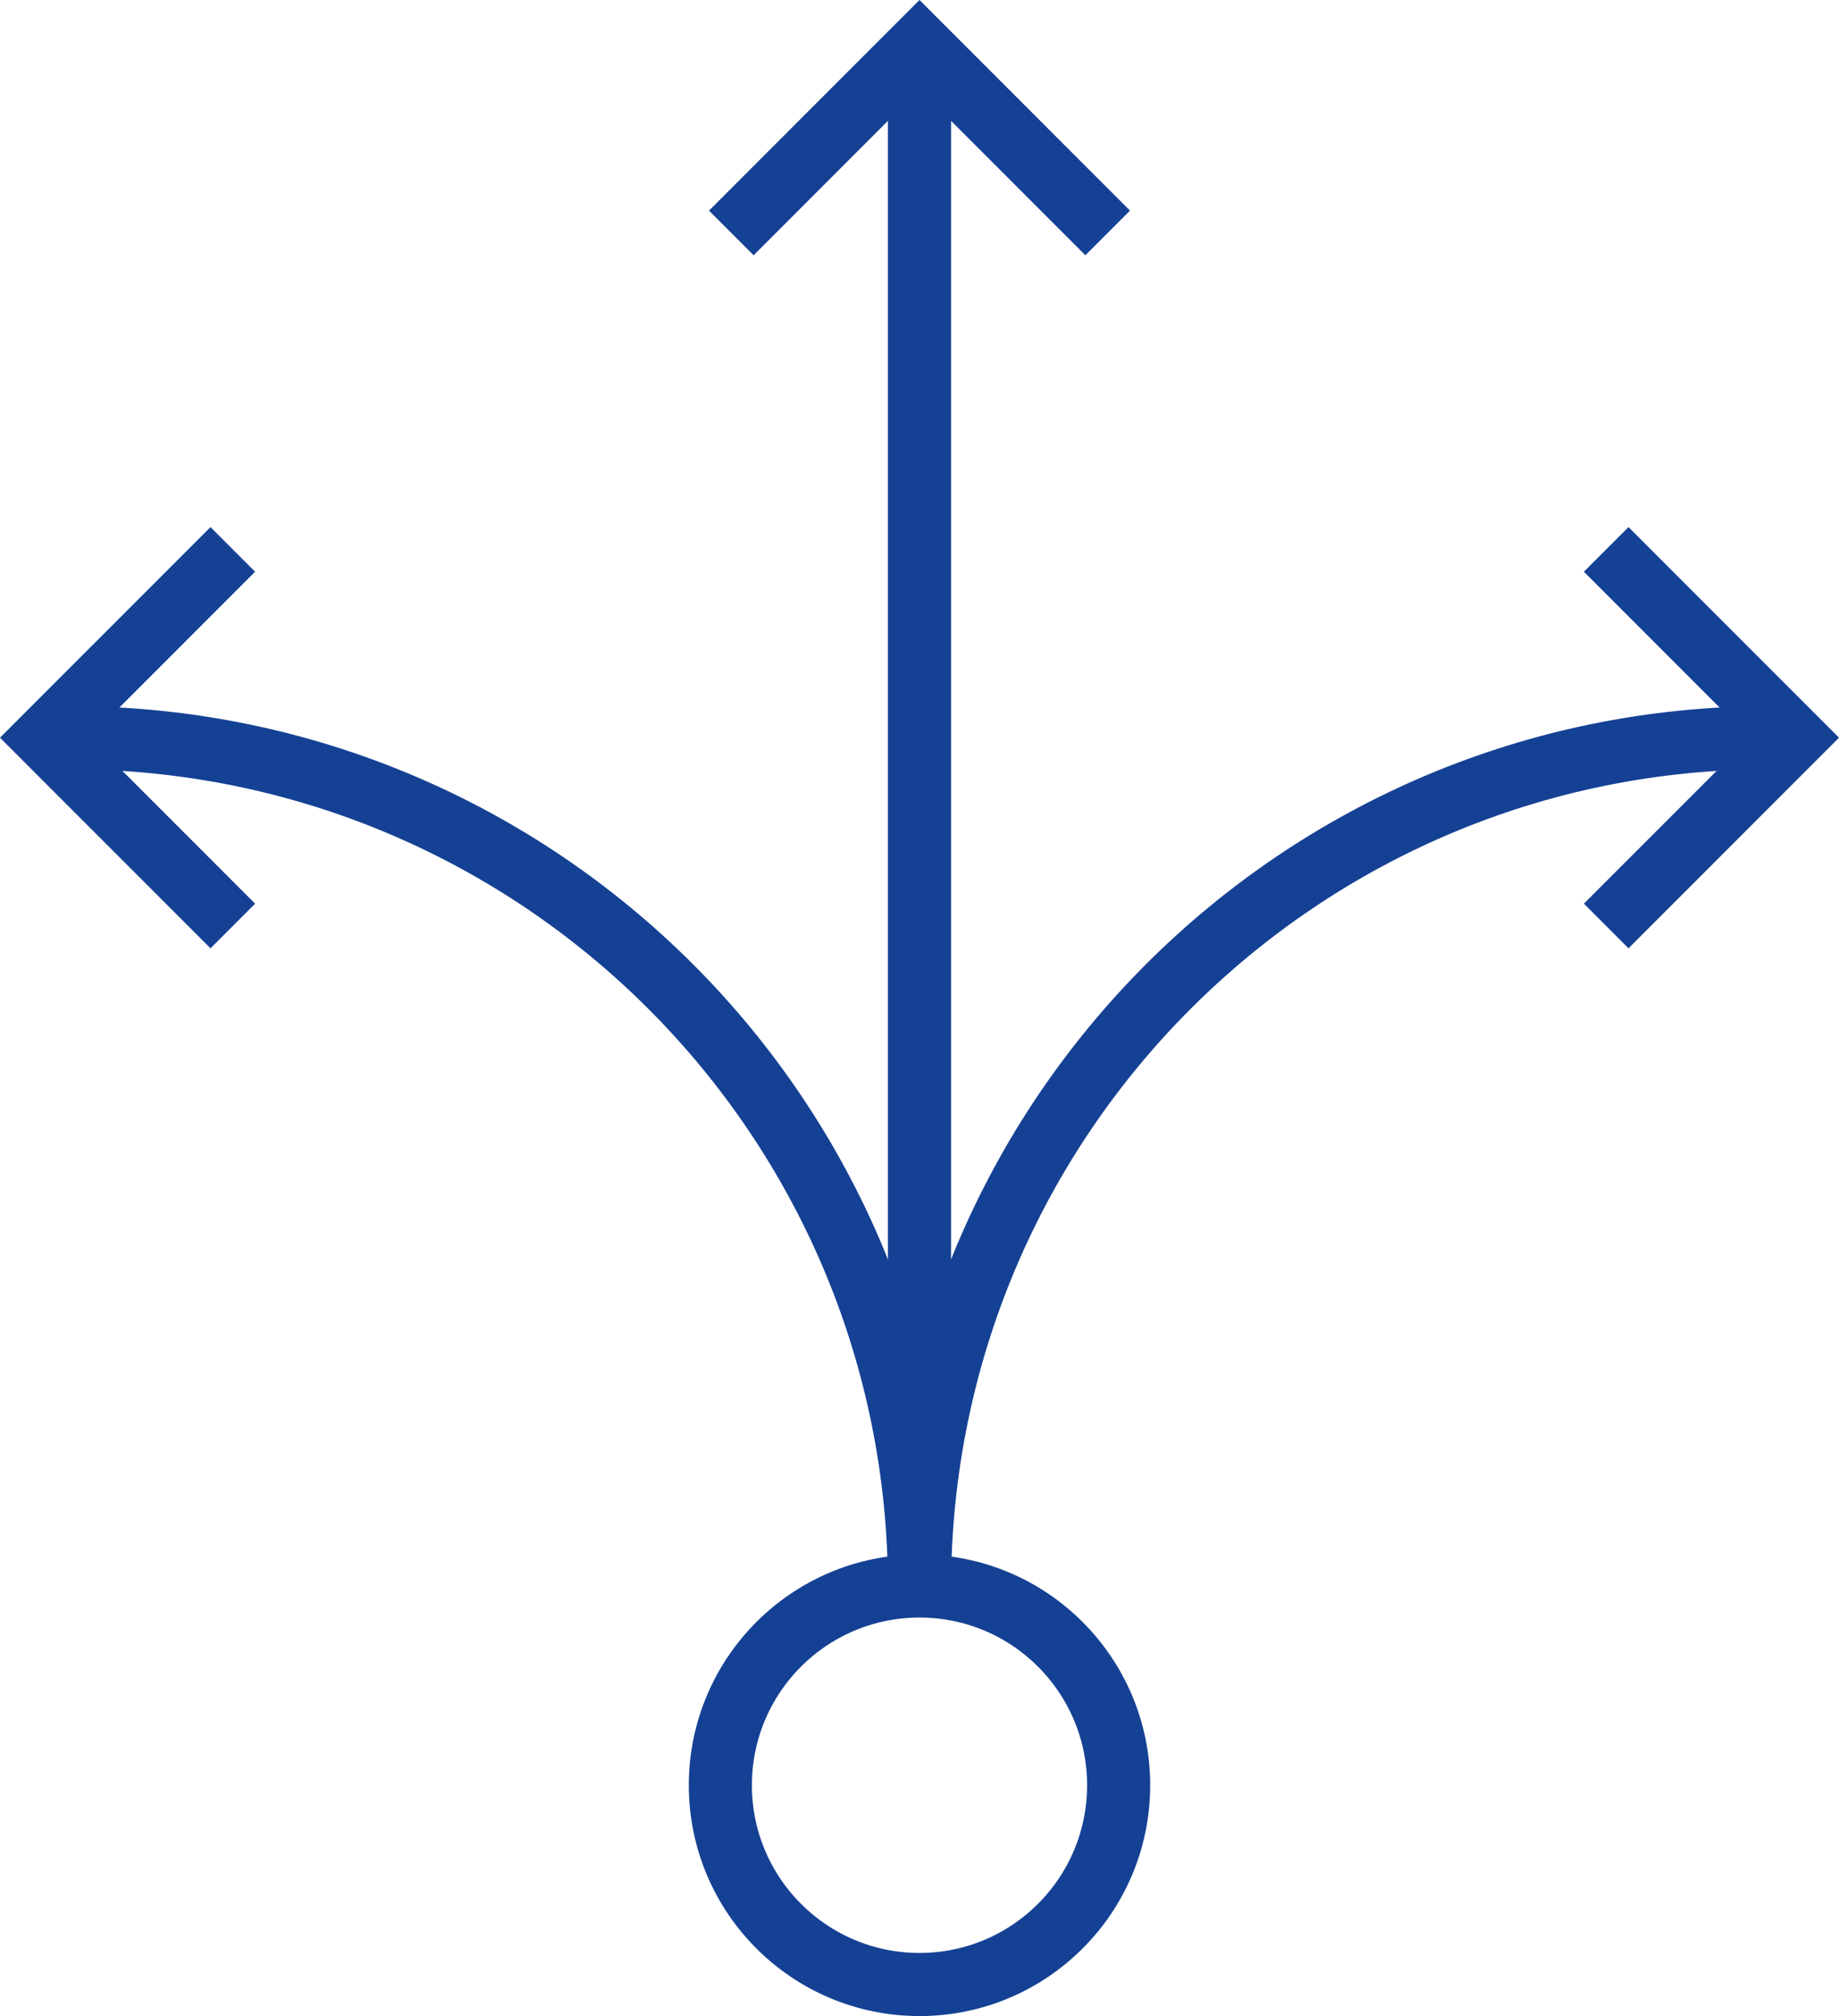
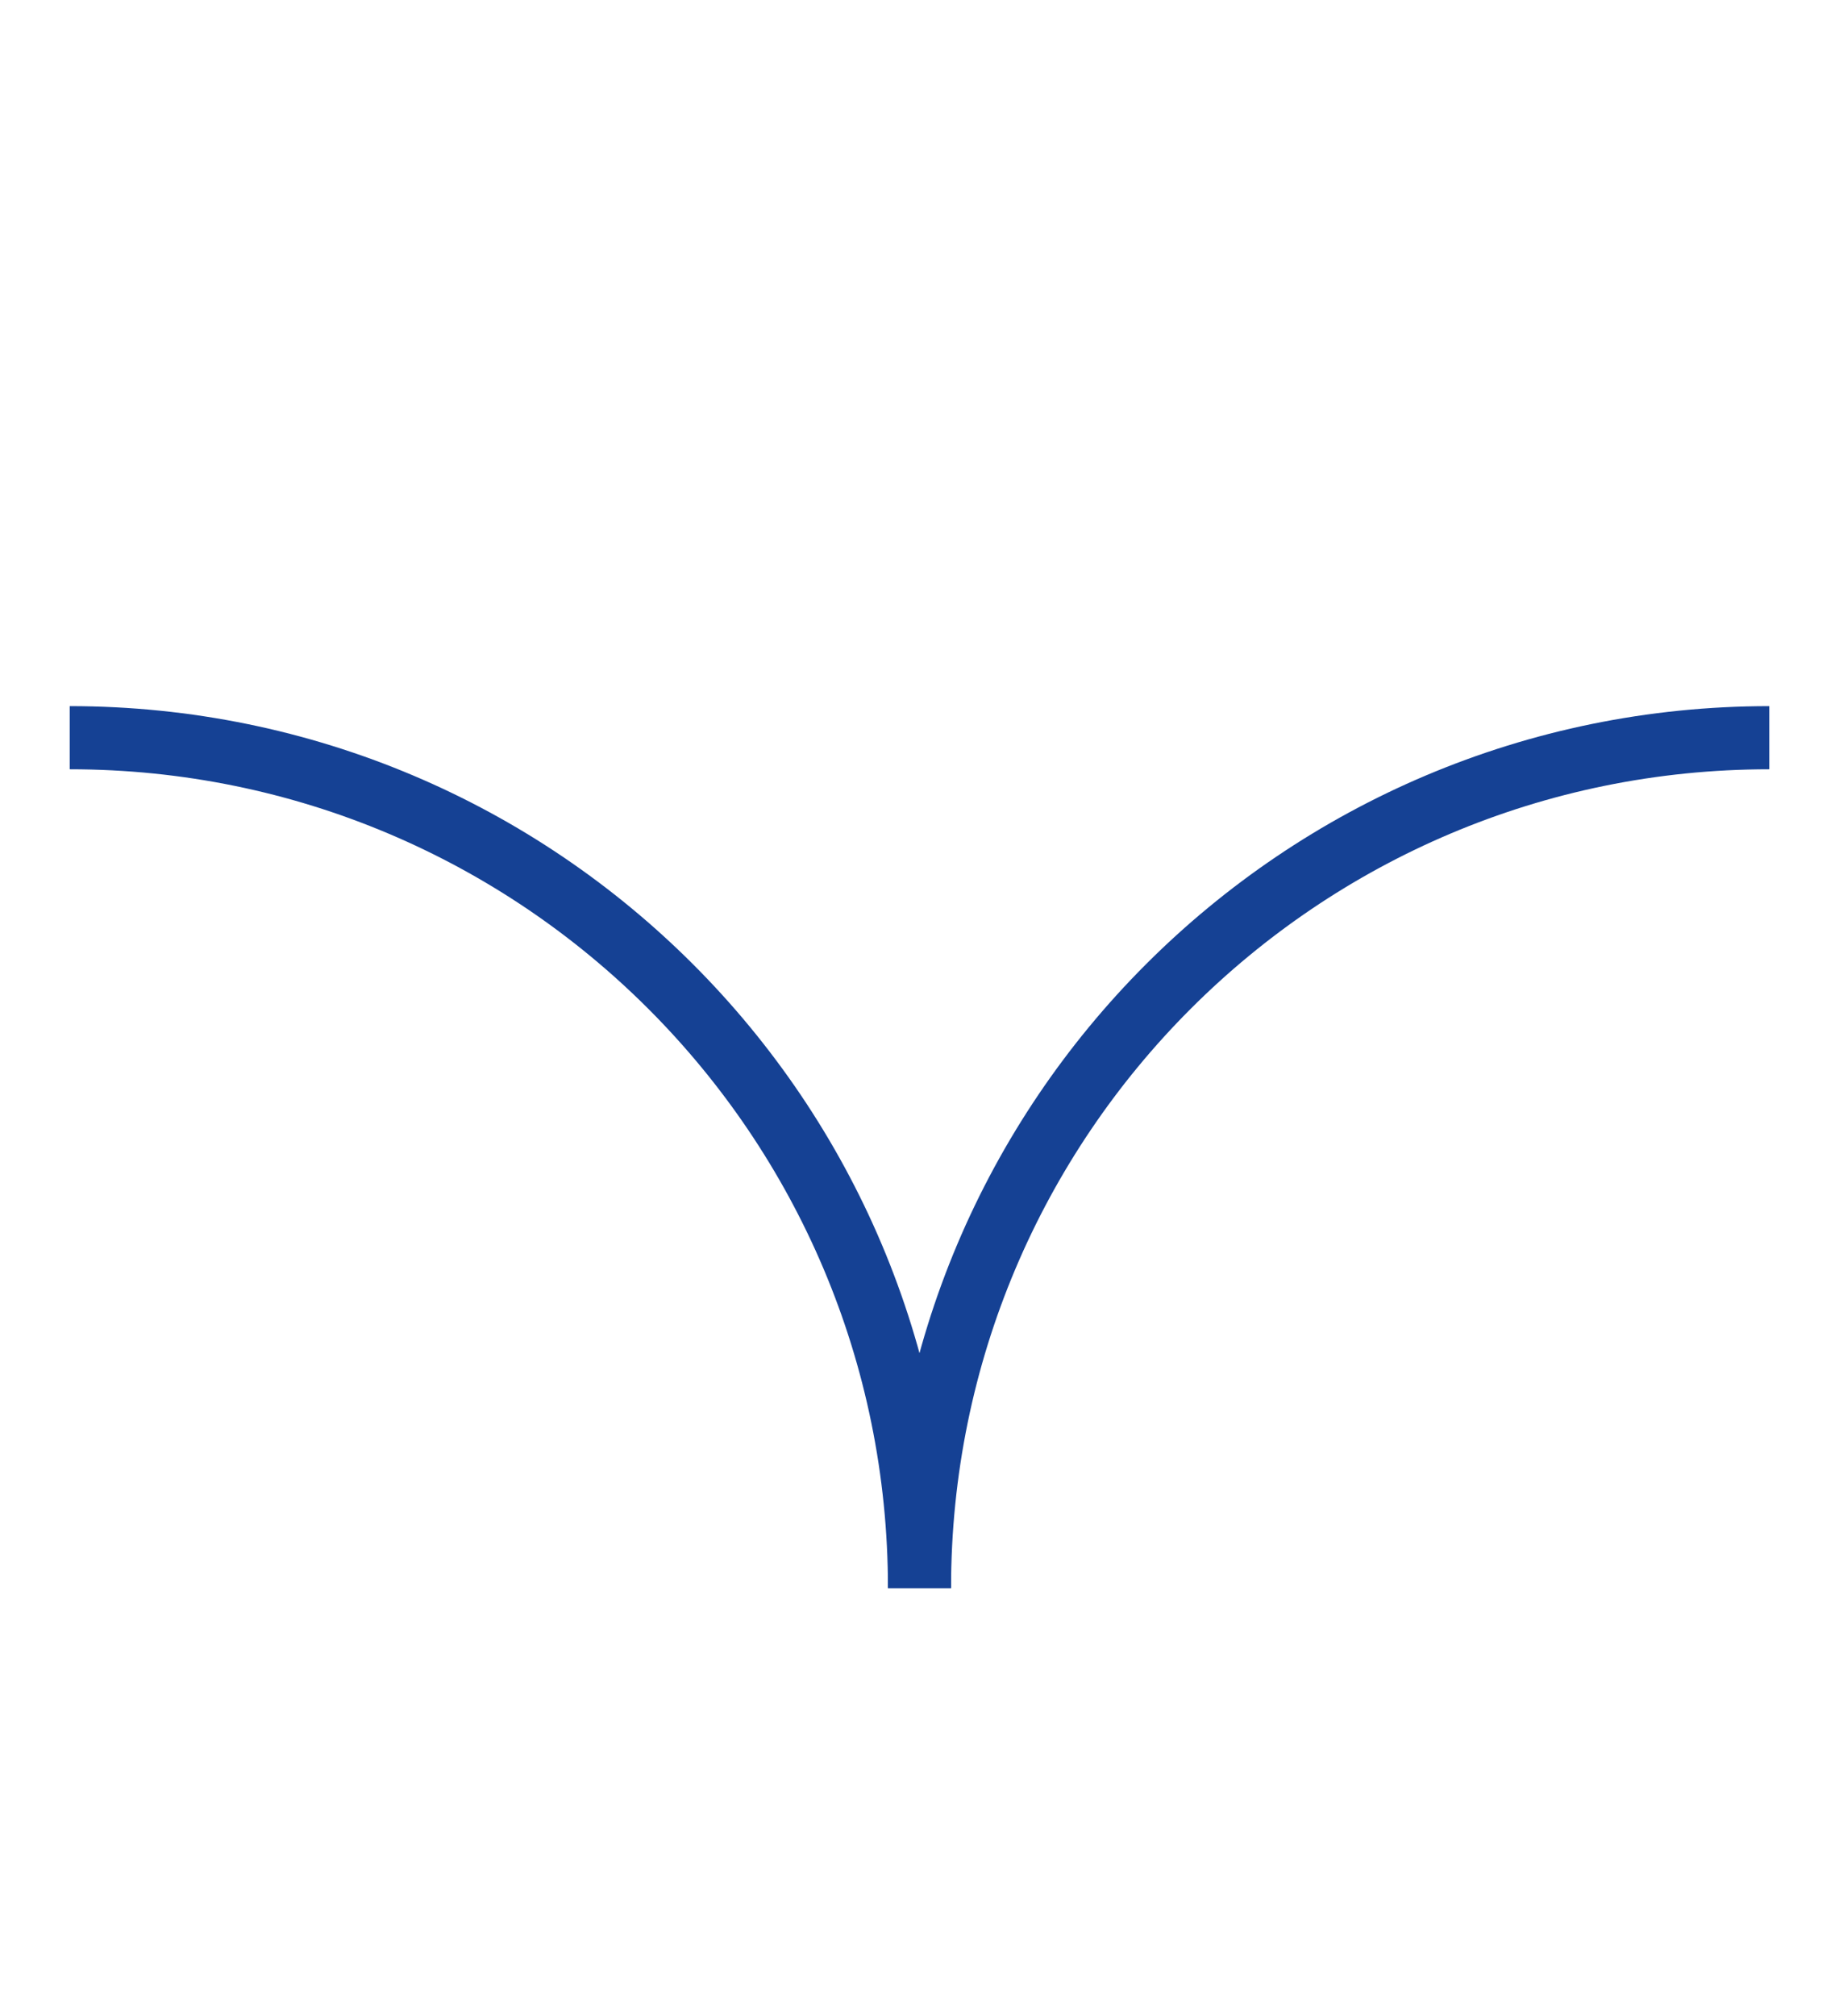
<svg xmlns="http://www.w3.org/2000/svg" id="Layer_1" viewBox="0 0 145.712 159.649">
  <defs>
    <style>.cls-1{fill:none;stroke:#154194;stroke-miterlimit:10;stroke-width:5px;}</style>
  </defs>
-   <circle class="cls-1" cx="72.856" cy="141.369" r="15.779" />
  <path class="cls-1" d="M72.856,125.75c0-37.217,30.116-67.333,67.333-67.333" />
-   <polyline class="cls-1" points="127.266 43.507 142.176 58.417 127.266 73.327" />
-   <polyline class="cls-1" points="57.946 18.446 72.856 3.535 87.766 18.446" />
  <path class="cls-1" d="M72.856,125.75c0-37.217-30.116-67.333-67.333-67.333" />
-   <polyline class="cls-1" points="18.446 43.507 3.535 58.417 18.446 73.327" />
-   <line class="cls-1" x1="72.856" y1="5.515" x2="72.856" y2="108.084" />
</svg>